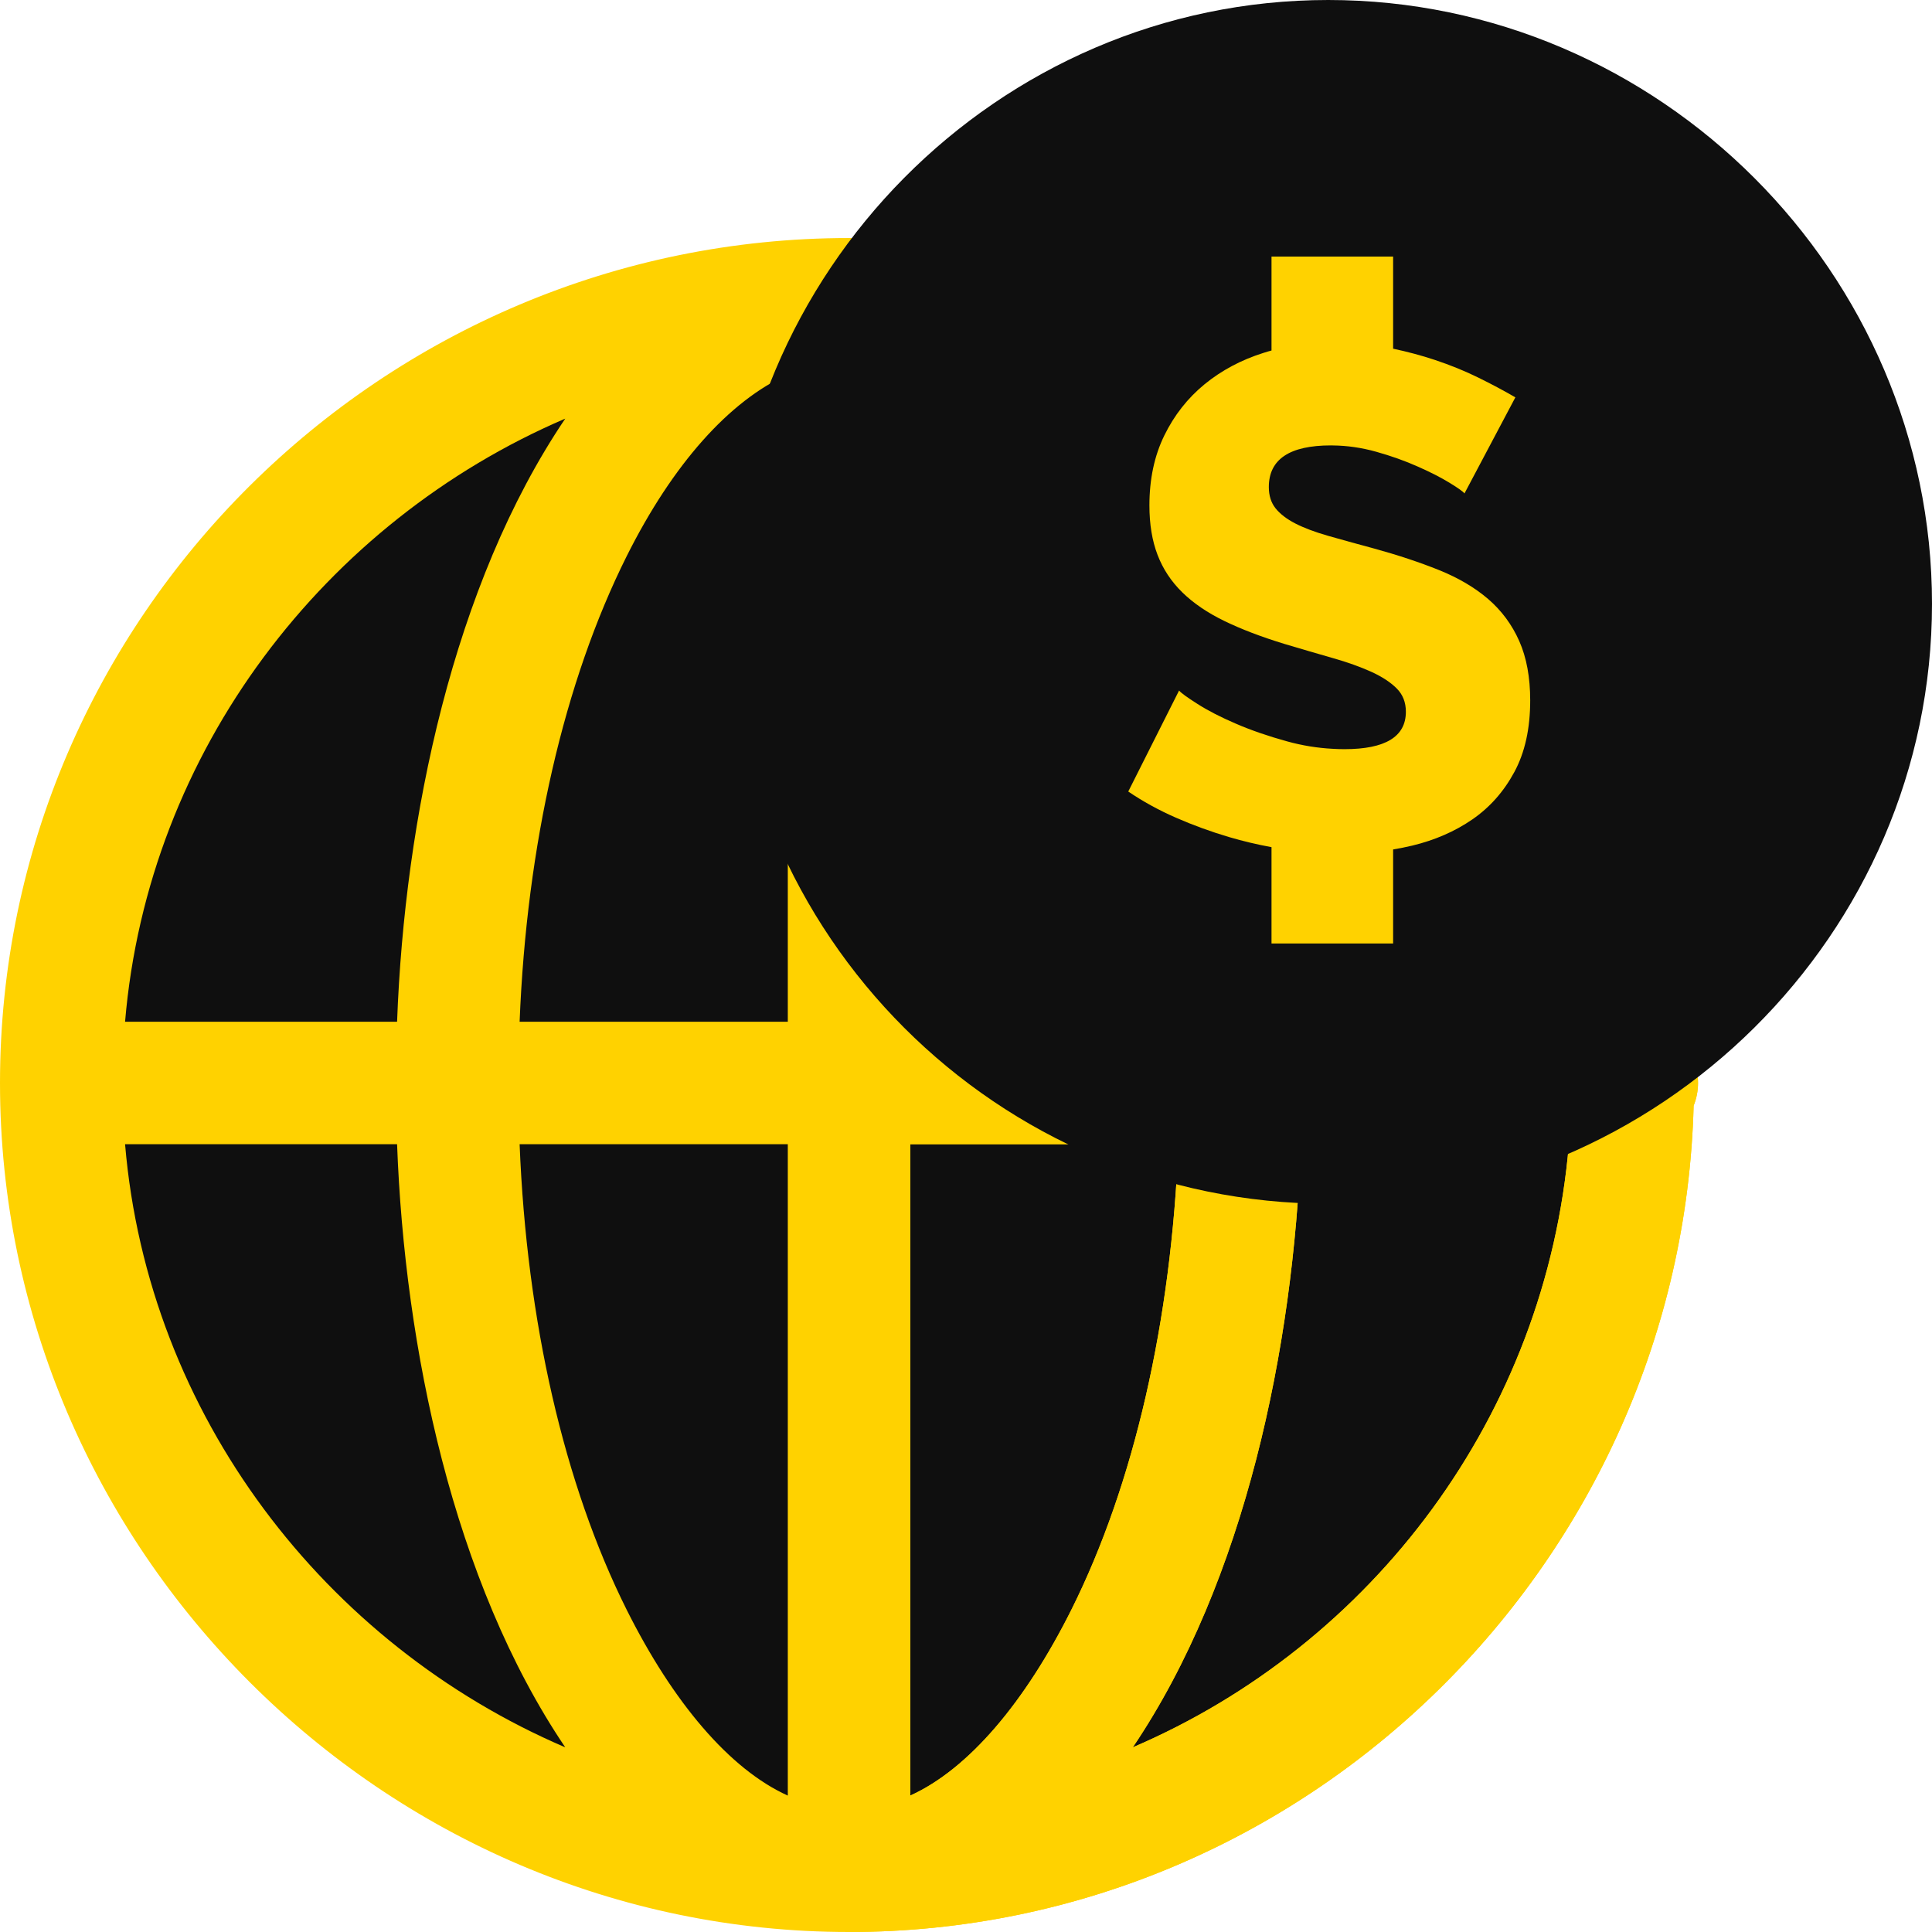
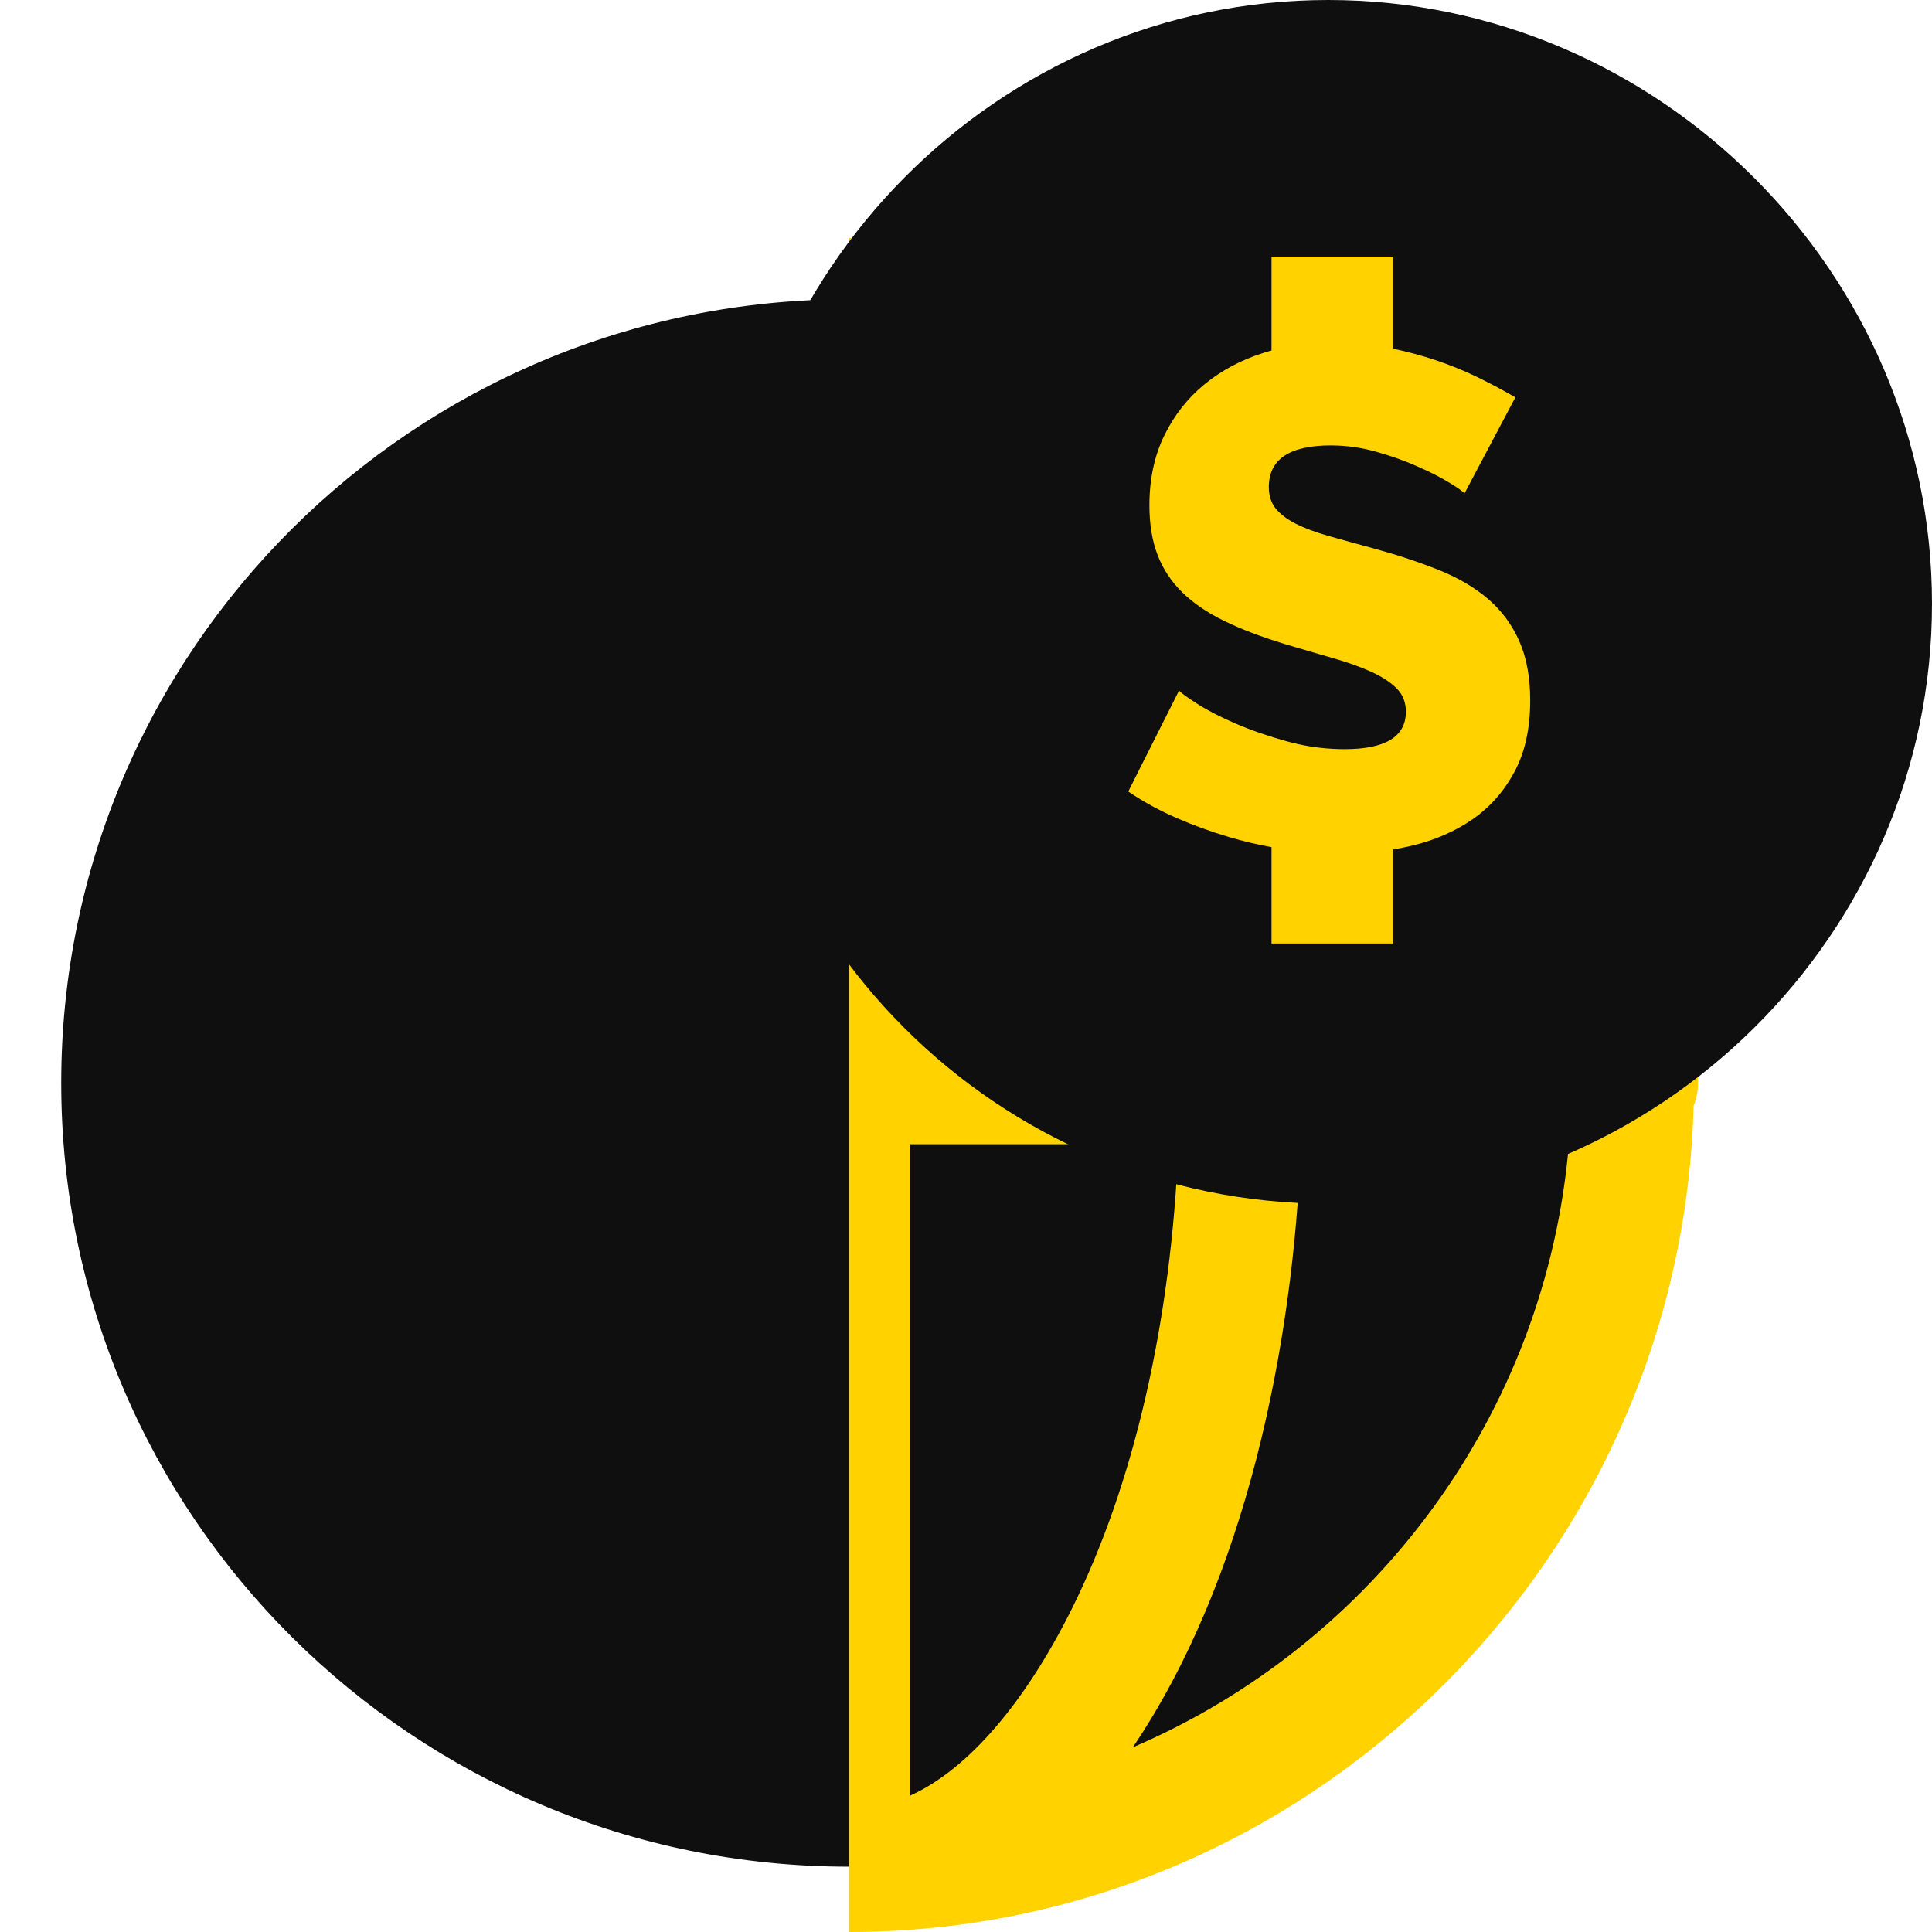
<svg xmlns="http://www.w3.org/2000/svg" width="512" height="512" viewBox="0 0 512 512" fill="none">
  <path d="M225 494.692C340.302 494.692 433.774 401.705 433.774 287C433.774 172.295 340.302 79.308 225 79.308C109.697 79.308 16.226 172.295 16.226 287C16.226 401.705 109.697 494.692 225 494.692Z" fill="#0F0F0F" />
  <path d="M433.774 287C433.774 401.707 339.706 494.692 225 494.692V79.308C339.706 79.308 433.774 172.294 433.774 287Z" fill="#0F0F0F" />
-   <path d="M448.831 280.986C445.64 160.286 346.456 63.082 225 63.082C101.531 63.082 0 163.532 0 287C0 410.469 101.531 512 225 512C346.456 512 445.64 413.714 448.831 293.015C450.362 289.201 450.417 284.94 448.831 280.986ZM149.798 110.938C120.032 155.016 107.225 217.02 105.231 270.774H33.144C39.213 198.893 86.225 138.187 149.798 110.938ZM33.144 303.226H105.231C107.229 357.049 120.061 419.028 149.798 463.063C86.225 435.814 39.213 375.107 33.144 303.226ZM208.774 475.849C193.294 468.85 178.312 451.066 166.078 426.607C149.473 393.388 139.565 350.065 137.704 303.226H208.774V475.849ZM208.774 270.774H137.704C139.565 223.935 149.473 180.612 166.078 147.392C178.312 122.934 193.294 106.231 208.774 99.233V270.774ZM241.226 99.234C256.705 106.232 271.687 122.934 283.922 147.393C300.526 180.613 310.435 223.937 312.295 270.775H241.226V99.234ZM241.226 475.849V303.226H312.295C310.435 350.065 300.526 393.388 283.922 426.608C271.687 451.066 256.705 468.85 241.226 475.849V475.849ZM300.202 463.063C329.968 418.984 342.774 356.981 344.769 303.226H415.774C409.705 375.107 363.775 435.814 300.202 463.063V463.063ZM344.769 270.774C342.771 216.952 329.938 154.973 300.202 110.938C363.775 138.187 409.705 198.893 415.774 270.774H344.769Z" fill="#FFD200" />
  <path d="M448.831 280.986C445.64 160.286 346.456 63.082 225 63.082V512C346.456 512 445.64 413.714 448.831 293.015C450.362 289.201 450.417 284.94 448.831 280.986ZM241.226 99.234C256.705 106.232 271.687 122.934 283.922 147.393C300.526 180.613 310.435 223.937 312.295 270.775H241.226V99.234ZM241.226 475.849V303.226H312.295C310.435 350.065 300.526 393.388 283.922 426.608C271.687 451.066 256.705 468.85 241.226 475.849V475.849ZM300.202 463.063C329.968 418.984 342.774 356.981 344.769 303.226H415.774C409.705 375.107 363.775 435.814 300.202 463.063V463.063ZM344.769 270.774C342.771 216.952 329.938 154.973 300.202 110.938C363.775 138.187 409.705 198.893 415.774 270.774H344.769Z" fill="#FFD200" />
  <path d="M497 160C497 239.53 431.53 304 352 304C272.47 304 208 239.53 208 160C208 80.47 272.47 15 352 15C431.53 15 497 80.47 497 160Z" fill="#0F0F0F" />
  <path d="M497 160C497 239.53 431.53 304 352 304V15C431.53 15 497 80.47 497 160Z" fill="#0F0F0F" />
  <path d="M352 0C264.33 0 193 72.33 193 160C193 247.67 264.33 319 352 319C439.67 319 512 247.67 512 160C512 72.33 439.67 0 352 0ZM352 289C280.87 289 223 231.13 223 160C223 88.87 280.87 30 352 30C423.13 30 482 88.87 482 160C482 231.13 423.13 289 352 289Z" fill="#0F0F0F" />
  <path d="M405.519 185.614C405.519 193.103 404.112 199.441 401.306 204.617C398.503 209.807 394.79 213.983 390.171 217.165C385.548 220.344 380.241 222.654 374.259 224.094C372.584 224.49 370.895 224.836 369.19 225.115V250.036H336.964V224.504C333.16 223.815 329.434 222.922 325.772 221.848C320.904 220.408 316.187 218.693 311.632 216.695C307.077 214.705 302.867 212.385 299 209.763L312.468 182.995C312.975 183.63 314.596 184.808 317.349 186.55C320.085 188.299 323.492 190.055 327.541 191.79C331.603 193.546 336.124 195.1 341.119 196.477C345.081 197.574 349.102 198.226 353.151 198.44C354.191 198.504 355.245 198.538 356.289 198.538C367.136 198.538 372.571 195.231 372.571 188.615C372.571 186.12 371.755 184.056 370.133 182.438C368.512 180.813 366.27 179.339 363.396 178.03C360.519 176.731 357.125 175.509 353.191 174.388C353.184 174.388 353.164 174.381 353.151 174.381C349.23 173.25 344.963 172.018 340.367 170.642C334.255 168.772 328.947 166.744 324.456 164.562C319.967 162.38 316.251 159.846 313.321 156.979C310.387 154.109 308.195 150.802 306.765 147.052C305.328 143.313 304.606 138.939 304.606 133.947C304.606 126.965 305.925 120.788 308.55 115.417C311.172 110.046 314.727 105.52 319.215 101.838C323.707 98.165 328.917 95.379 334.849 93.513C335.544 93.284 336.252 93.083 336.964 92.892V68H369.19V92.405C373.01 93.221 376.7 94.201 380.241 95.379C384.367 96.755 388.2 98.313 391.759 100.065C395.314 101.814 398.59 103.557 401.588 105.306L388.103 130.765C387.73 130.271 386.418 129.338 384.172 127.962C381.926 126.585 379.127 125.145 375.75 123.655C372.379 122.151 368.707 120.841 364.712 119.72C360.855 118.639 357.008 118.082 353.151 118.049C353.013 118.038 352.862 118.038 352.721 118.038C341.74 118.038 336.252 121.721 336.252 129.079C336.252 131.322 336.843 133.202 338.028 134.699C339.219 136.189 340.958 137.532 343.268 138.727C345.577 139.909 348.478 141.003 351.979 142.004C352.365 142.108 352.751 142.229 353.151 142.333C356.373 143.249 360.036 144.256 364.148 145.364C370.509 147.113 376.246 149.02 381.369 151.081C386.485 153.142 390.822 155.7 394.377 158.748C397.936 161.813 400.685 165.526 402.618 169.89C404.552 174.264 405.519 179.504 405.519 185.614V185.614Z" fill="#FFD200" />
</svg>